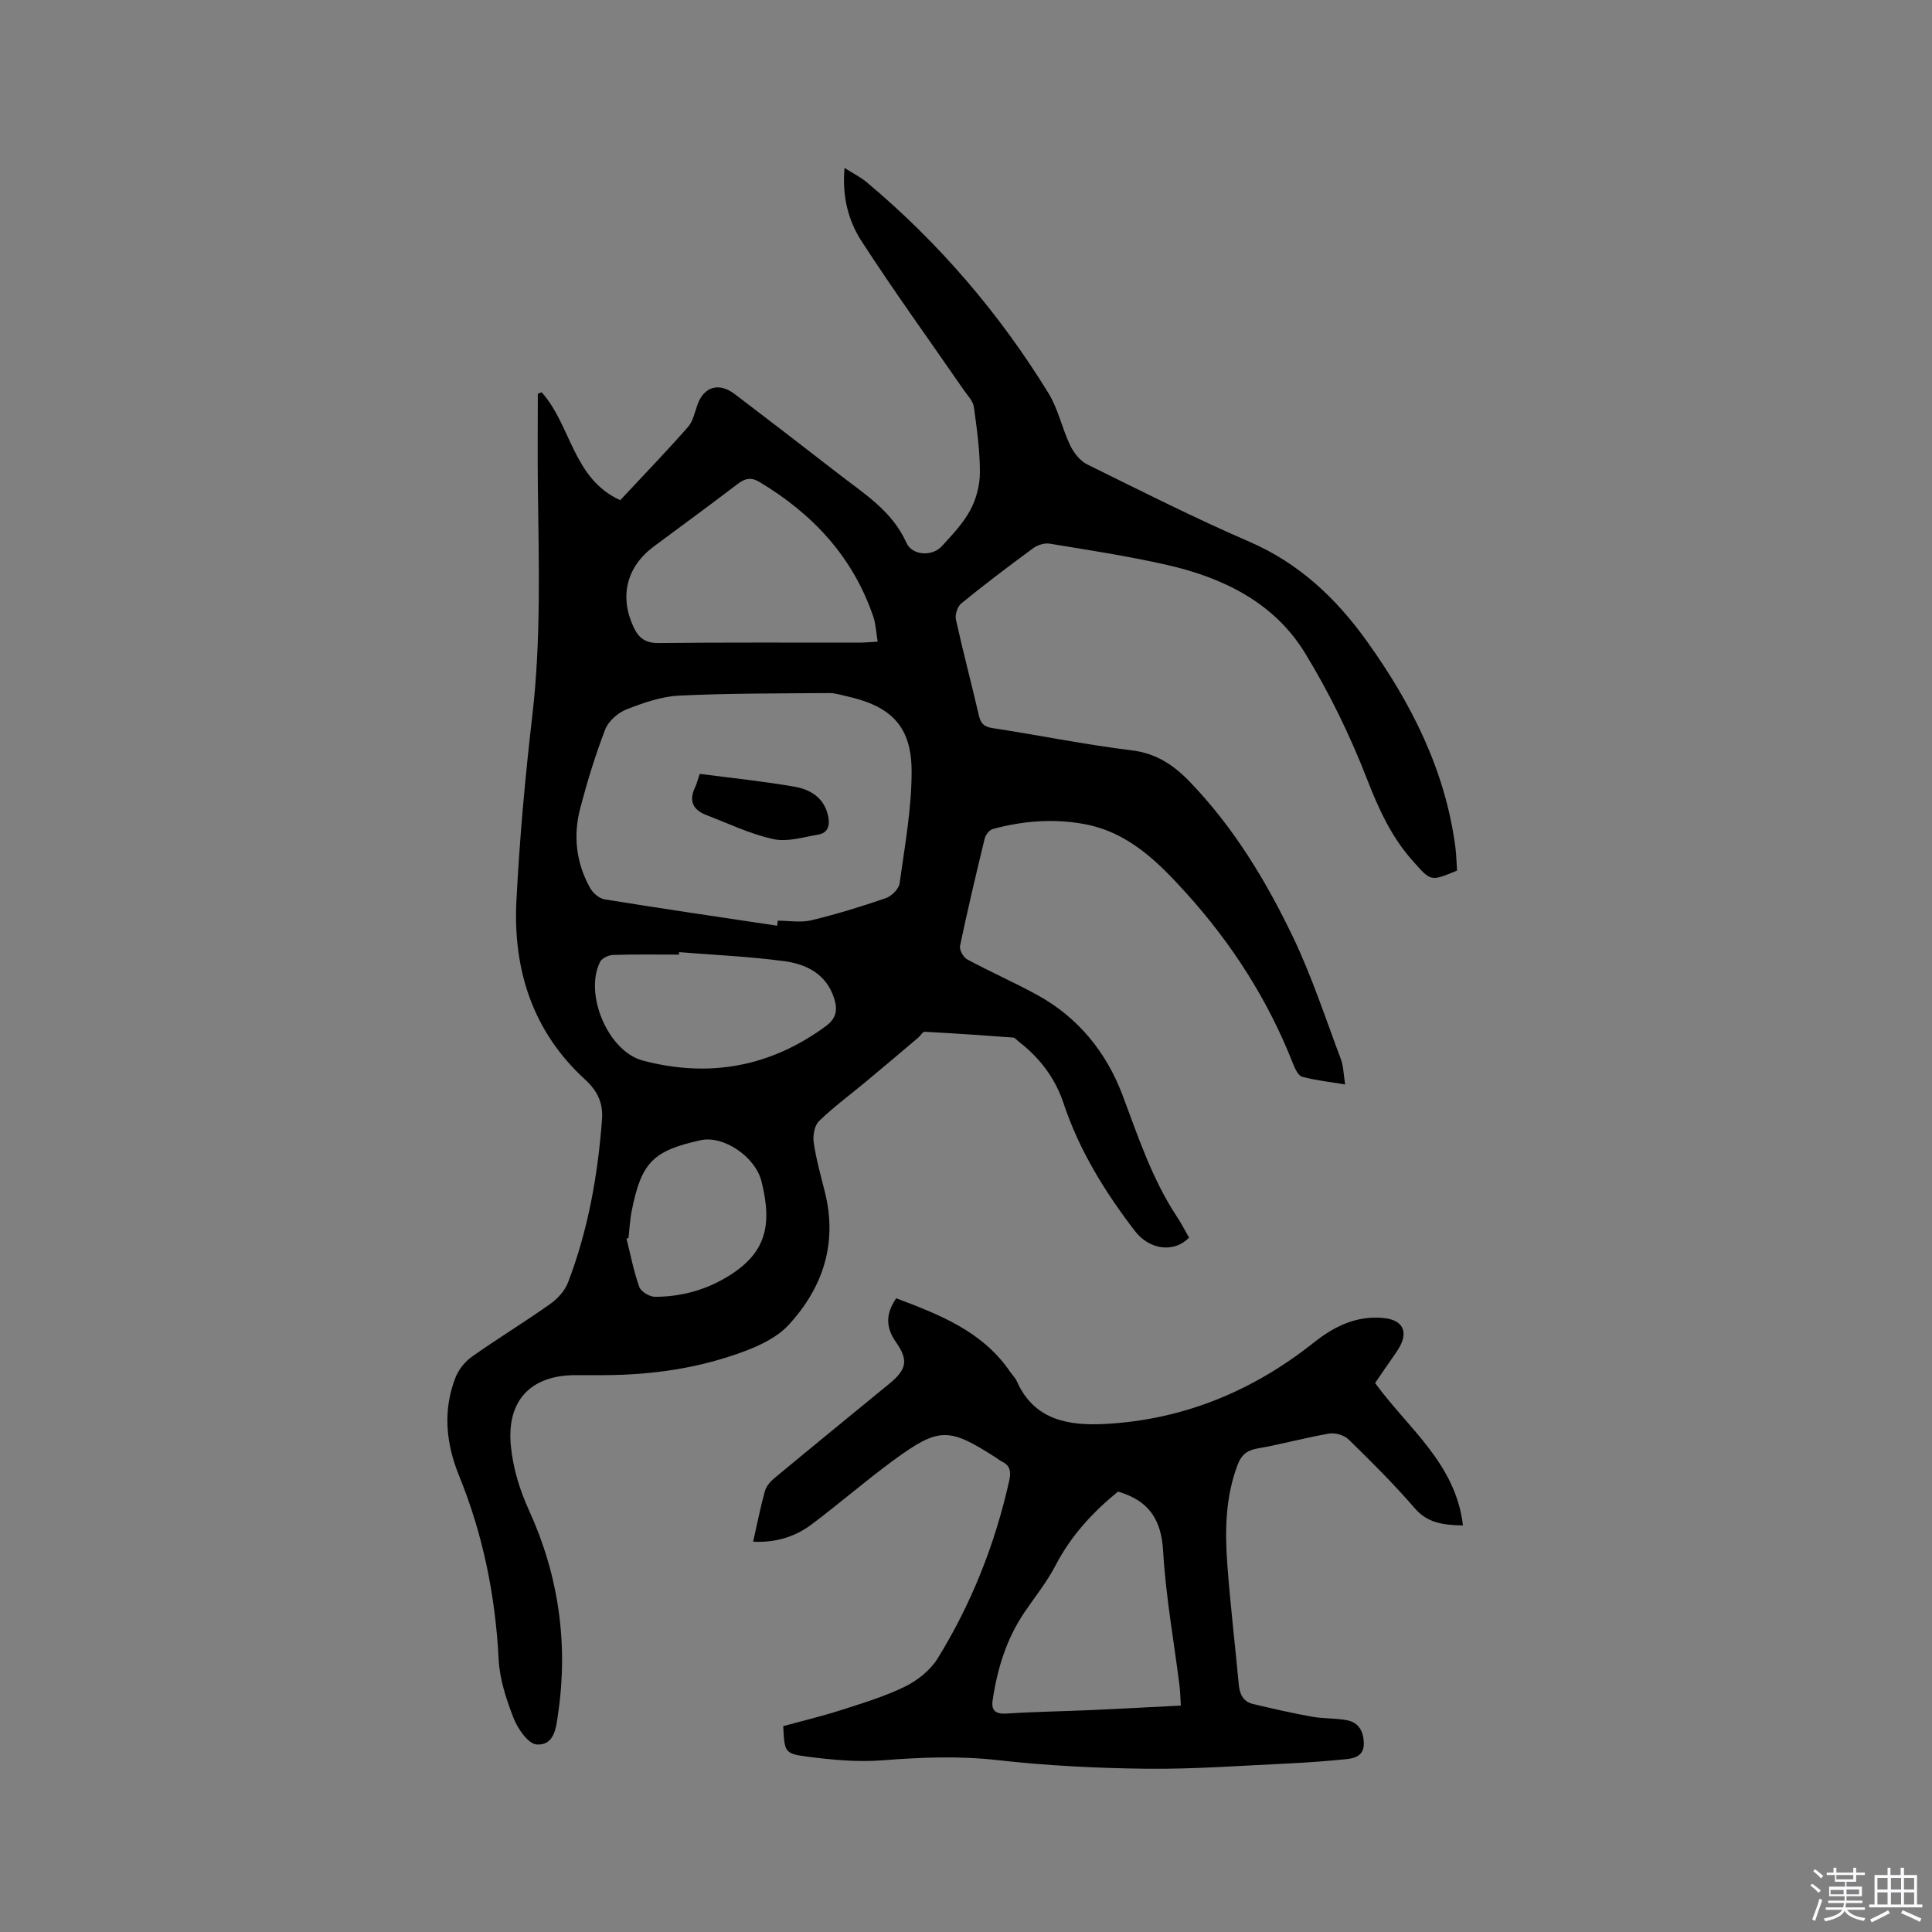
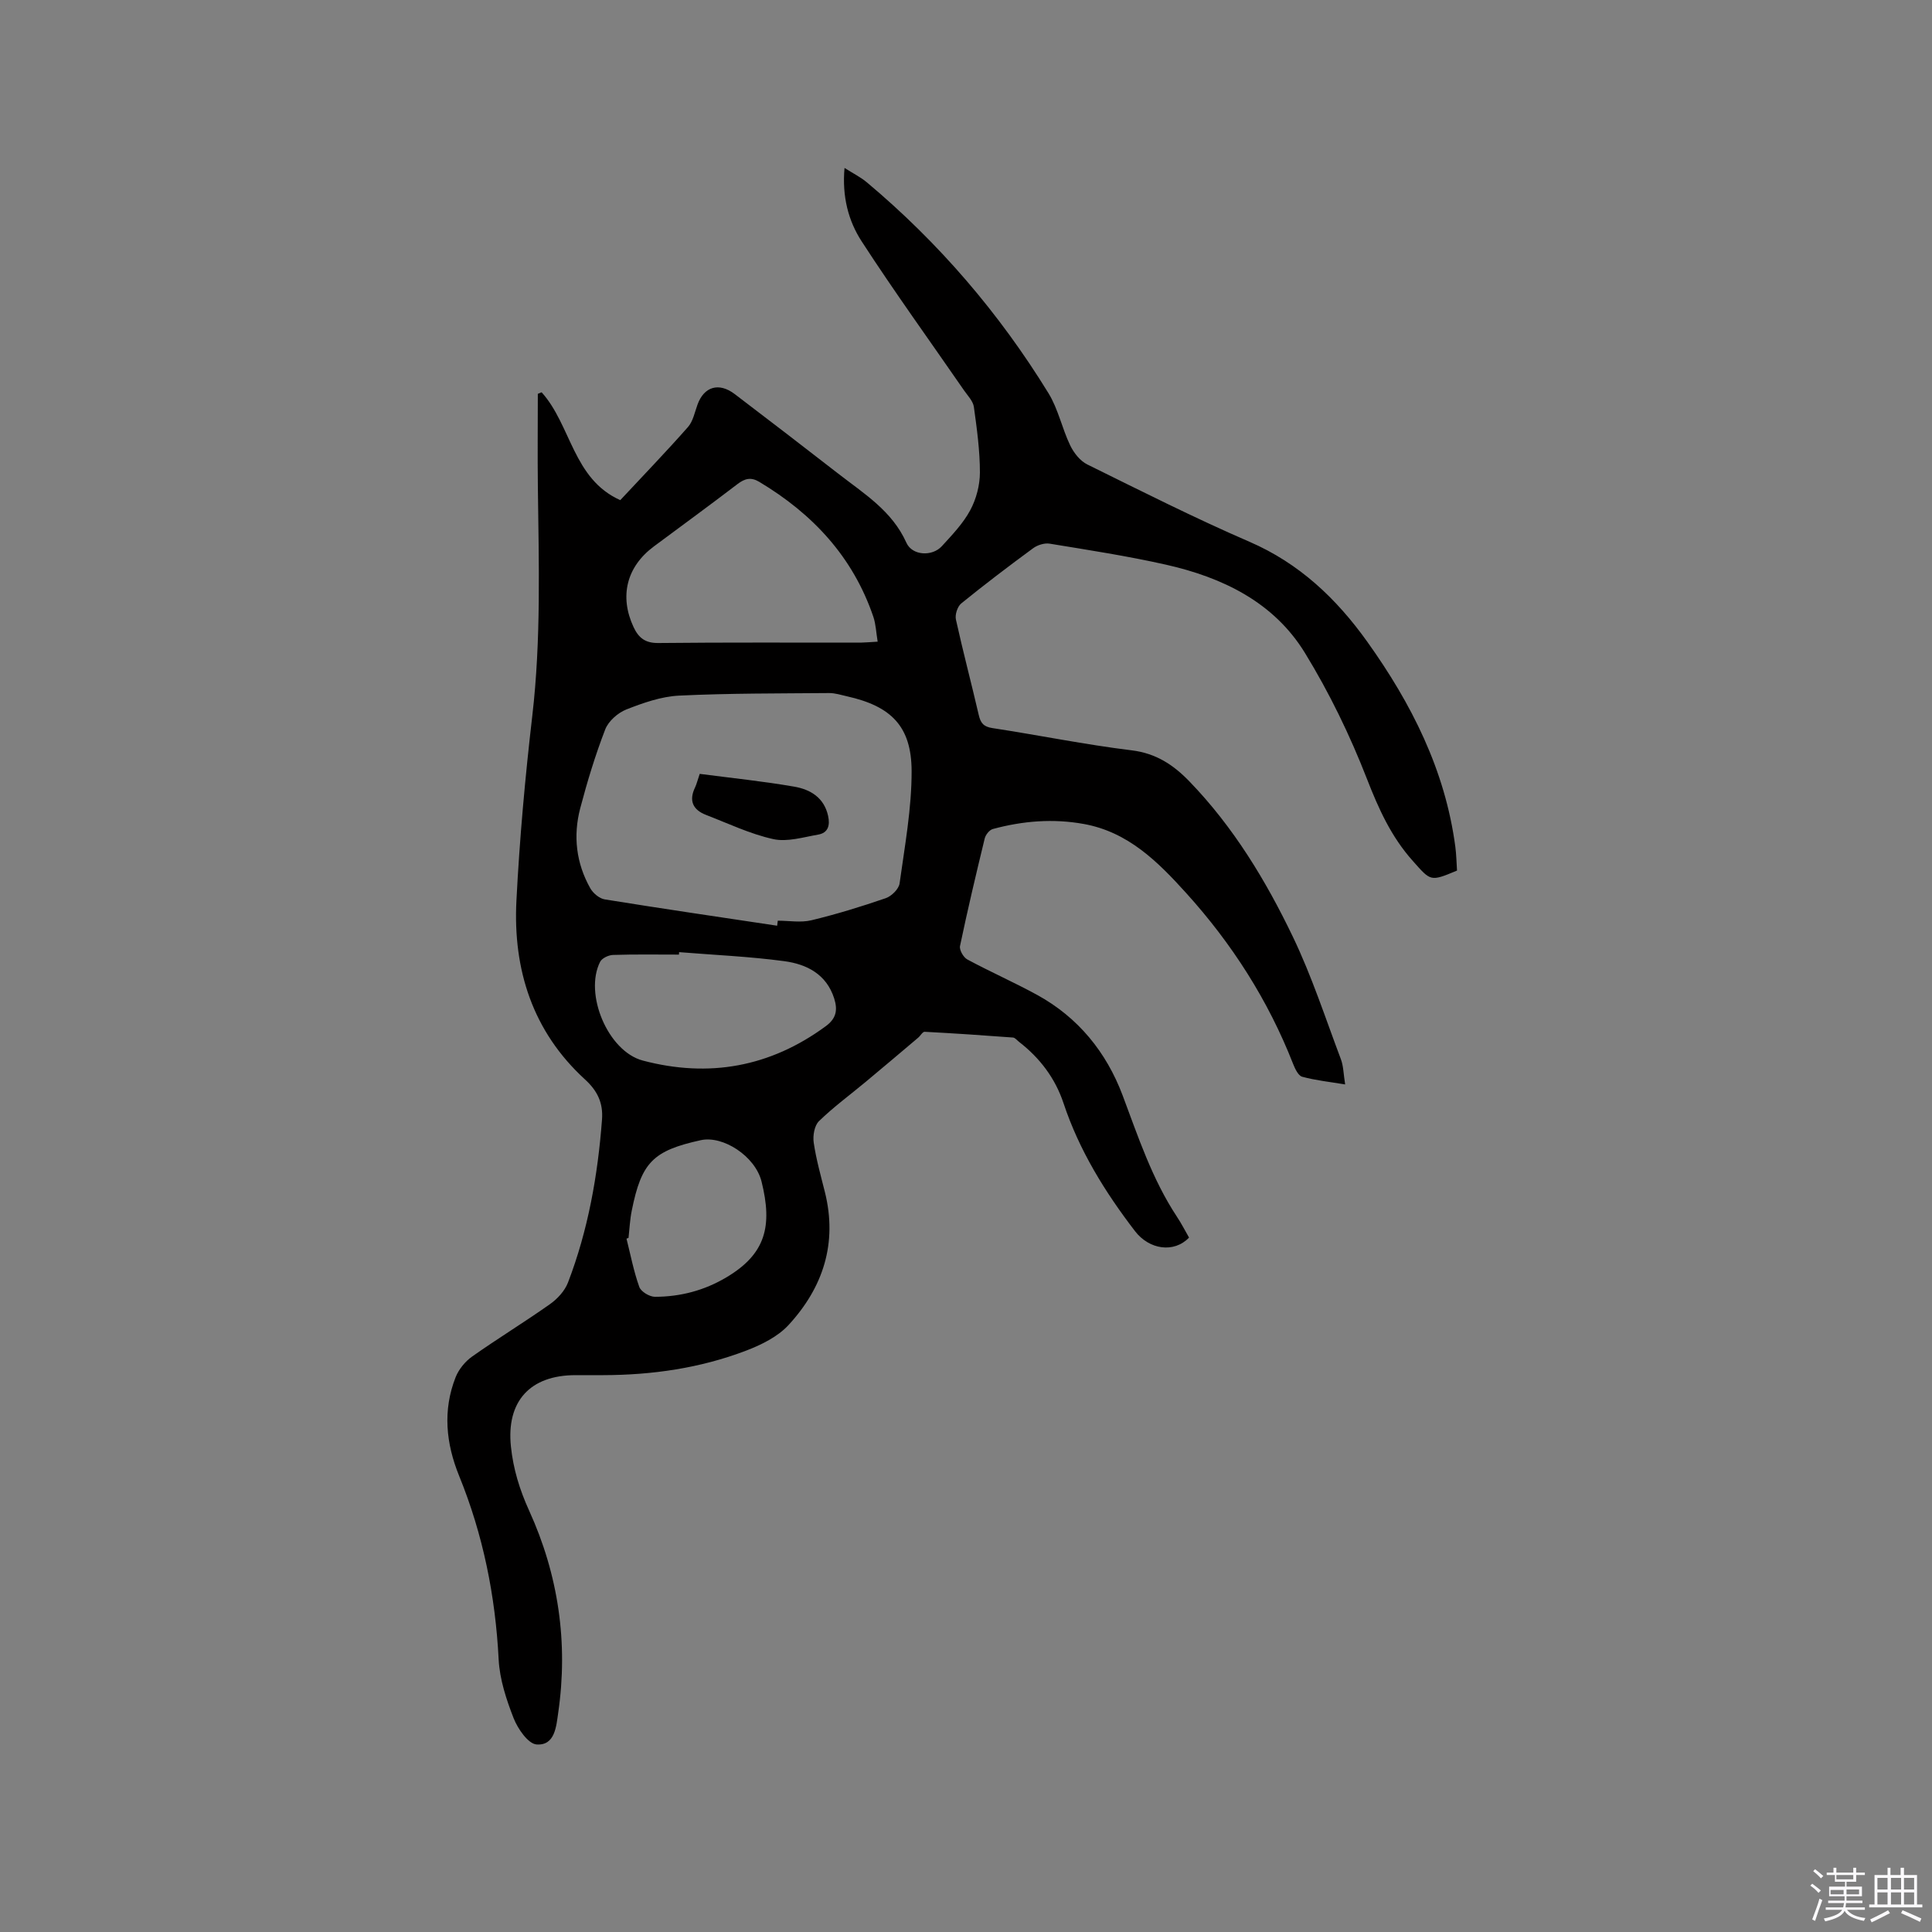
<svg xmlns="http://www.w3.org/2000/svg" enable-background="new 0 0 400 400" viewBox="0 0 400 400">
  <rect x="0" y="0" width="400" height="400" fill="#808080" stroke="none" />
  <path d="m374.8 390.4.4-.4c.7.5 1.3 1 1.8 1.4l-.5.5c-.5-.6-1.1-1.1-1.7-1.5zm1 7.3-.6-.3c.5-1.4 1.1-2.8 1.5-4.3.2.1.4.2.6.3-.5 1.3-1 2.8-1.5 4.3zm-.4-10.3.4-.4c.4.3 1 .8 1.7 1.4l-.5.5c-.4-.5-1-1-1.6-1.5zm2.5.3h1.7v-1h.6v1h3.5v-1h.6v1h1.8v.5h-1.8v1.4h-2v1h3.2v2h-3.2v.9h3.3v.5h-3.4c0 .3-.1.6-.1.9h4v.5h-3.7c.7.9 1.9 1.5 3.8 1.7-.1.2-.2.4-.3.6-2.1-.4-3.5-1.1-4-2.1-.4 1-1.8 1.7-4 2.2-.1-.2-.2-.4-.3-.6 2.1-.4 3.4-1 3.8-1.8h-3.4v-.5h3.6c.1-.3.1-.6.2-.9h-3.3v-.5h3.4c0-.3 0-.6 0-.9h-3.2v-2h3.3v-1h-2.1v-1.4h-1.7v-.5zm1.1 3.5v1h2.7c0-.3 0-.4 0-.4 0-.1 0-.2 0-.2 0-.1 0-.2 0-.3h-2.7zm1.2-3v.9h3.5v-.9zm4.7 3h-2.6v.6.4h2.6z" fill="#fbfafc" />
  <path d="m393.6 386.7h.6v1.5h2.7v6.1h1.1v.6h-11v-.6h1.1v-6.1h2.7v-1.5h.6v1.5h2.1v-1.5zm-2.7 8.8.4.6c-1.2.6-2.5 1.3-3.8 1.9-.1-.2-.2-.4-.3-.6 1.2-.6 2.5-1.2 3.7-1.9zm-2.2-6.7v2.4h2.1v-2.4zm0 3v2.5h2.1v-2.5zm2.8-3v2.4h2.1v-2.4zm0 3v2.5h2.1v-2.5zm6 6.1c-1.4-.7-2.7-1.3-3.9-1.8l.3-.6c1.5.6 2.7 1.2 3.9 1.7zm-1.2-9.1h-2.1v2.4h2.1zm-2.1 3v2.5h2.1v-2.5z" fill="#fbfafc" />
  <g fill="#010000">
    <path d="m112.14 81.22c6.13 6.81 6.47 17.94 16.28 22.33 4.69-5.03 9.47-9.98 14.01-15.13 1.05-1.19 1.4-3.04 1.97-4.62 1.35-3.77 4.44-4.71 7.73-2.2 7.17 5.46 14.32 10.94 21.43 16.47 5.32 4.14 11.14 7.69 14.1 14.3 1.2 2.68 5.34 2.9 7.34.71 2.14-2.34 4.4-4.7 5.88-7.45 1.24-2.3 1.99-5.16 2-7.78 0-4.54-.62-9.09-1.25-13.6-.17-1.22-1.28-2.33-2.04-3.43-7.09-10.27-14.41-20.39-21.2-30.86-2.75-4.24-4.07-9.28-3.54-15.19 1.75 1.12 3.32 1.89 4.62 2.98 14.91 12.5 27.43 27.1 37.6 43.65 2.02 3.28 2.81 7.29 4.5 10.81.75 1.55 2.06 3.23 3.56 3.96 11.11 5.48 22.18 11.07 33.54 15.99 10.34 4.47 18.02 11.77 24.39 20.68 9.16 12.81 16.15 26.6 18.25 42.47.22 1.66.24 3.34.35 4.93-5.59 2.35-5.42 2.19-9.16-2-4.46-4.99-7.06-10.75-9.48-16.96-3.51-9.02-7.8-17.87-12.86-26.12-6.45-10.51-17.06-15.61-28.76-18.25-7.95-1.79-16.02-3.03-24.07-4.35-1.08-.18-2.53.28-3.44.95-5.04 3.7-10.03 7.49-14.88 11.43-.78.64-1.32 2.31-1.1 3.32 1.46 6.62 3.2 13.17 4.73 19.77.38 1.65.99 2.43 2.82 2.71 9.63 1.47 19.2 3.43 28.86 4.61 5.05.62 8.65 3.03 11.94 6.44 9.1 9.41 15.81 20.49 21.41 32.15 3.92 8.16 6.74 16.85 9.94 25.34.55 1.45.54 3.1.89 5.24-3.19-.53-6.1-.83-8.89-1.59-.82-.22-1.49-1.66-1.89-2.67-5.16-13.18-12.66-24.89-22.13-35.36-5.88-6.5-12.01-12.63-21.17-14.3-6.38-1.16-12.67-.64-18.87 1.04-.7.19-1.48 1.18-1.67 1.93-1.8 7.41-3.56 14.83-5.12 22.29-.17.82.71 2.36 1.52 2.79 4.75 2.56 9.71 4.74 14.44 7.33 8.51 4.66 14.34 11.87 17.7 20.79 3.24 8.63 6.12 17.37 11.25 25.14.93 1.4 1.7 2.91 2.51 4.32-3.11 3.25-8.24 2.52-11.2-1.35-6.22-8.11-11.54-16.7-14.79-26.48-1.72-5.16-4.89-9.35-9.19-12.68-.42-.32-.83-.88-1.28-.91-6.09-.46-12.18-.87-18.28-1.19-.43-.02-.87.83-1.35 1.23-3.61 3.06-7.23 6.11-10.86 9.14-3.24 2.7-6.66 5.2-9.67 8.13-.95.92-1.3 3.01-1.09 4.44.5 3.44 1.46 6.83 2.31 10.22 2.65 10.6-.36 19.78-7.52 27.55-2.24 2.43-5.63 4.1-8.8 5.31-9.49 3.62-19.44 5.05-29.6 5.07-1.91 0-3.82 0-5.73 0-9.4.01-14.32 5.42-13.35 14.77.48 4.64 1.79 8.92 3.77 13.28 6.05 13.27 8.13 27.35 6.02 41.86-.4 2.73-.64 6.83-4.48 6.55-1.74-.13-3.88-3.23-4.74-5.41-1.52-3.89-2.9-8.07-3.11-12.2-.67-13.15-3.22-25.81-8.18-37.99-2.73-6.71-3.43-13.57-.73-20.43.65-1.64 1.98-3.27 3.43-4.29 5.28-3.73 10.81-7.1 16.09-10.83 1.55-1.09 3.07-2.74 3.74-4.47 4.17-10.86 6.18-22.2 7.05-33.77.25-3.38-.9-5.9-3.53-8.3-10.83-9.91-14.92-22.72-14.19-37 .65-12.8 1.81-25.59 3.29-38.32 1.83-15.76 1.34-31.53 1.15-47.32-.08-6.43-.01-12.86-.01-19.3.29-.11.54-.21.79-.32zm48.76 110.44c.04-.35.09-.7.13-1.04 2.33 0 4.76.44 6.97-.09 5.19-1.25 10.32-2.83 15.38-4.57 1.2-.41 2.71-1.9 2.87-3.06 1.07-7.73 2.51-15.51 2.49-23.27-.03-9.26-4.24-13.42-13.35-15.46-1.24-.28-2.49-.69-3.74-.68-10.35.09-20.72.03-31.05.53-3.7.18-7.44 1.5-10.93 2.87-1.76.7-3.71 2.42-4.37 4.14-2.05 5.31-3.72 10.8-5.17 16.31-1.5 5.72-.85 11.37 2.09 16.58.58 1.02 1.88 2.11 2.99 2.29 11.88 1.92 23.79 3.66 35.69 5.45zm20.81-58.81c-.32-1.91-.37-3.6-.89-5.14-4.21-12.39-12.54-21.32-23.61-27.94-1.73-1.04-3-.71-4.53.46-5.72 4.37-11.53 8.61-17.3 12.9-5.67 4.21-7.18 10.35-4.2 16.72 1.04 2.21 2.41 3.31 5.11 3.28 13.97-.15 27.94-.07 41.91-.08 1.03-.02 2.06-.12 3.51-.2zm-41.11 64.28c-.01.17-.02.34-.03.51-4.55 0-9.11-.08-13.66.07-.92.03-2.28.67-2.66 1.42-3.36 6.62 1.6 18.53 8.84 20.45 13.66 3.61 26.36 1.35 37.88-7.12 2.21-1.62 2.48-3.39 1.74-5.74-1.61-5.05-5.72-7.1-10.33-7.72-7.21-.97-14.51-1.28-21.78-1.87zm-10.47 59.16c-.14.05-.28.1-.42.16.84 3.35 1.49 6.76 2.65 10 .35.98 2.13 2.04 3.25 2.04 5.25-.01 10.22-1.31 14.8-4.04 8.18-4.86 9.54-10.66 7.26-19.82-1.31-5.27-8-9.58-12.57-8.57-9.9 2.18-12.29 4.57-14.3 14.58-.38 1.84-.46 3.76-.67 5.65z" />
-     <path d="m162.16 357.38c3.89-1.07 7.89-2.02 11.8-3.27 4.52-1.45 9.13-2.83 13.37-4.9 2.62-1.28 5.29-3.4 6.8-5.85 7.06-11.43 11.94-23.81 14.85-36.95.41-1.86.06-3.08-1.67-3.89-.38-.18-.7-.47-1.06-.7-9.82-6.32-11.83-6.38-21.22.49-5.8 4.25-11.24 8.98-16.99 13.3-3.45 2.58-7.46 3.82-12.11 3.58.83-3.67 1.5-7.09 2.42-10.44.28-1.01 1.12-2 1.95-2.69 7.92-6.57 15.89-13.07 23.84-19.59 3.59-2.94 3.99-4.86 1.34-8.63-2.11-3.01-2.15-5.82.07-9.04 8.95 3.37 17.8 6.79 23.54 15.15.48.7 1.12 1.32 1.46 2.08 3.62 8.12 10.89 9.18 18.32 8.78 16.12-.87 30.46-6.79 43.08-16.8 4.32-3.43 8.91-5.69 14.56-5.12 4.03.4 5.2 2.95 2.96 6.49-.79 1.25-1.68 2.44-2.52 3.67-.77 1.13-1.54 2.25-2.25 3.29 6.79 9.35 16.69 16.63 18.19 29.49-4.07-.1-7.31-.46-10.01-3.6-4.29-4.97-8.96-9.62-13.67-14.21-.91-.89-2.77-1.43-4.04-1.21-5 .86-9.92 2.23-14.92 3.1-2.22.39-3.31 1.46-4.04 3.42-2.49 6.62-2.62 13.51-2.12 20.4.61 8.35 1.61 16.67 2.38 25 .18 1.98.89 3.57 2.9 4.05 4.08.98 8.18 1.91 12.31 2.65 2.38.43 4.86.27 7.23.73 2.39.47 3.38 2.27 3.45 4.69.08 2.62-1.75 3.17-3.67 3.37-3.99.4-8 .7-12 .89-9.72.45-19.46 1.19-29.18 1.09-10.35-.11-20.74-.63-31.02-1.79-7.98-.9-15.79-.58-23.73.04-5.2.41-10.54-.09-15.75-.77-4.62-.62-4.57-.97-4.85-6.3zm69.31-48.56c-5.12 4.17-9.68 9.04-12.89 15.21-1.79 3.45-4.27 6.54-6.47 9.77-3.75 5.53-5.64 11.73-6.6 18.26-.33 2.24.78 2.86 3 2.71 5.81-.38 11.65-.46 17.47-.72 6.1-.27 12.2-.61 18.5-.93-.1-1.61-.12-2.87-.27-4.11-1.17-9.25-2.84-18.47-3.39-27.76-.35-6.44-2.77-10.52-9.35-12.43z" />
    <path d="m144.87 160.22c6.64.87 13.15 1.53 19.58 2.65 3.31.57 6.17 2.26 7 6.05.43 1.96.01 3.52-2.07 3.88-3.08.53-6.39 1.56-9.27.93-4.78-1.05-9.32-3.23-13.93-5.01-2.72-1.05-3.61-2.94-2.27-5.7.31-.66.48-1.4.96-2.8z" />
  </g>
</svg>